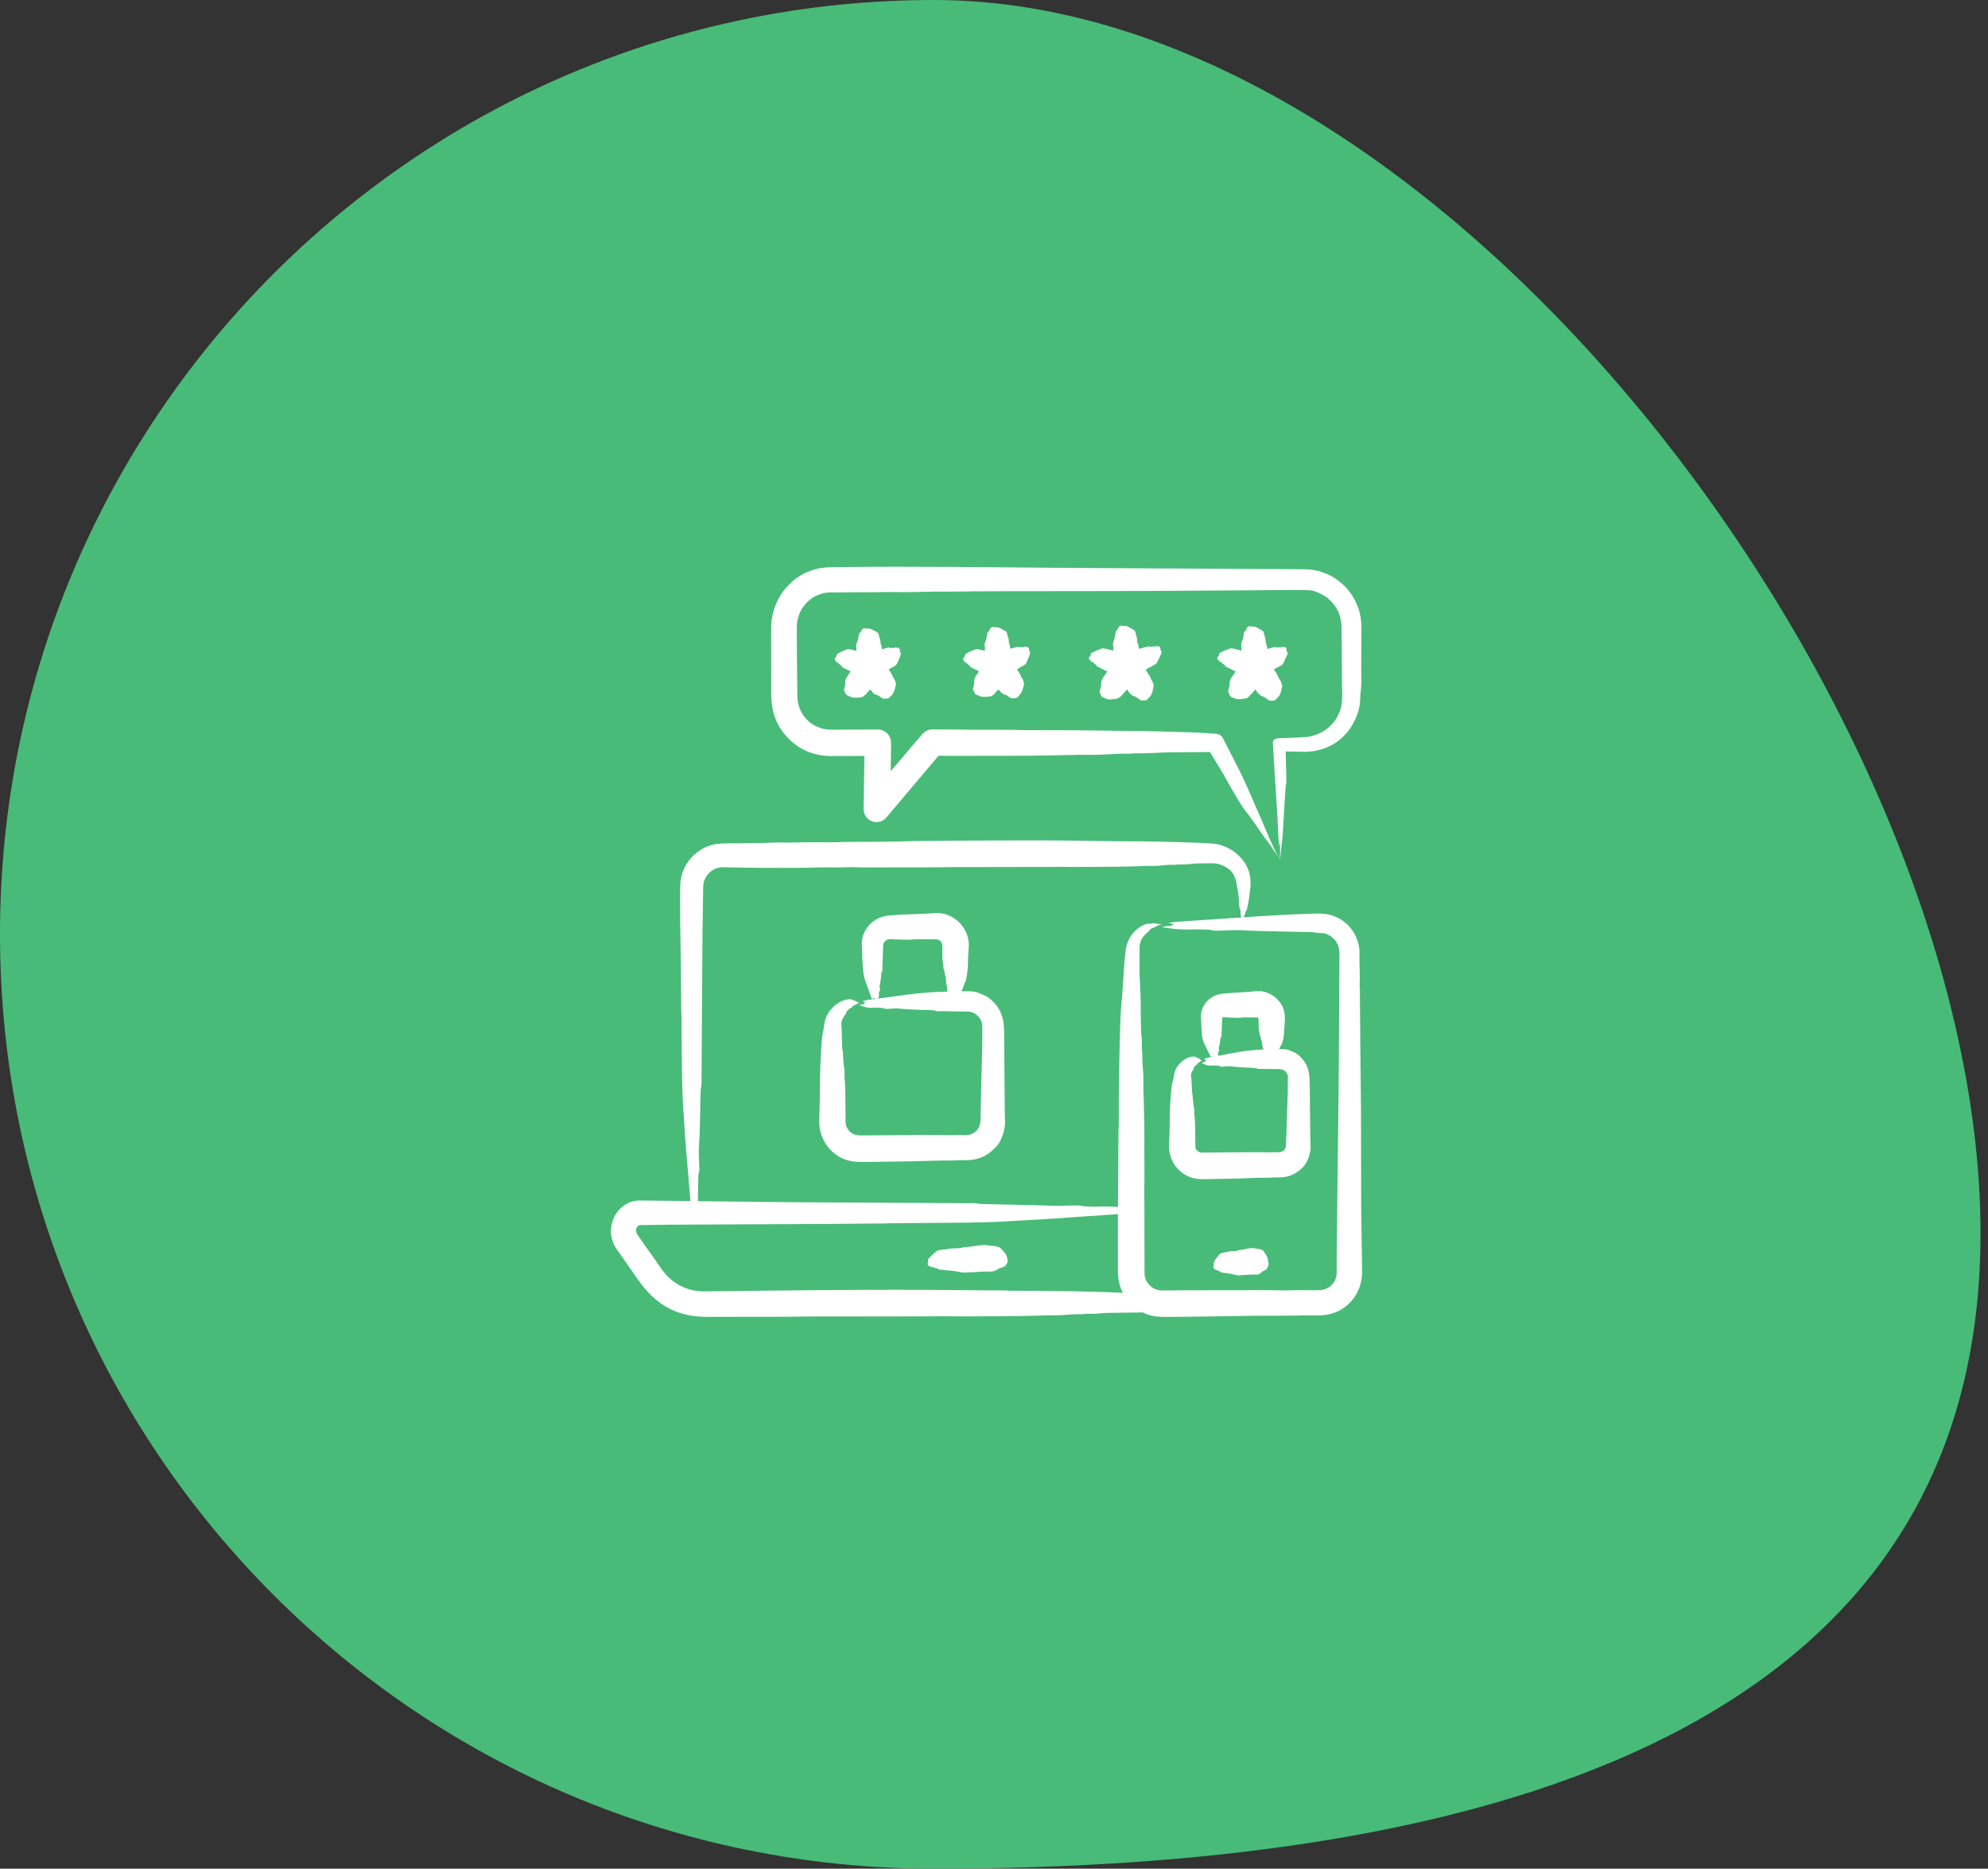
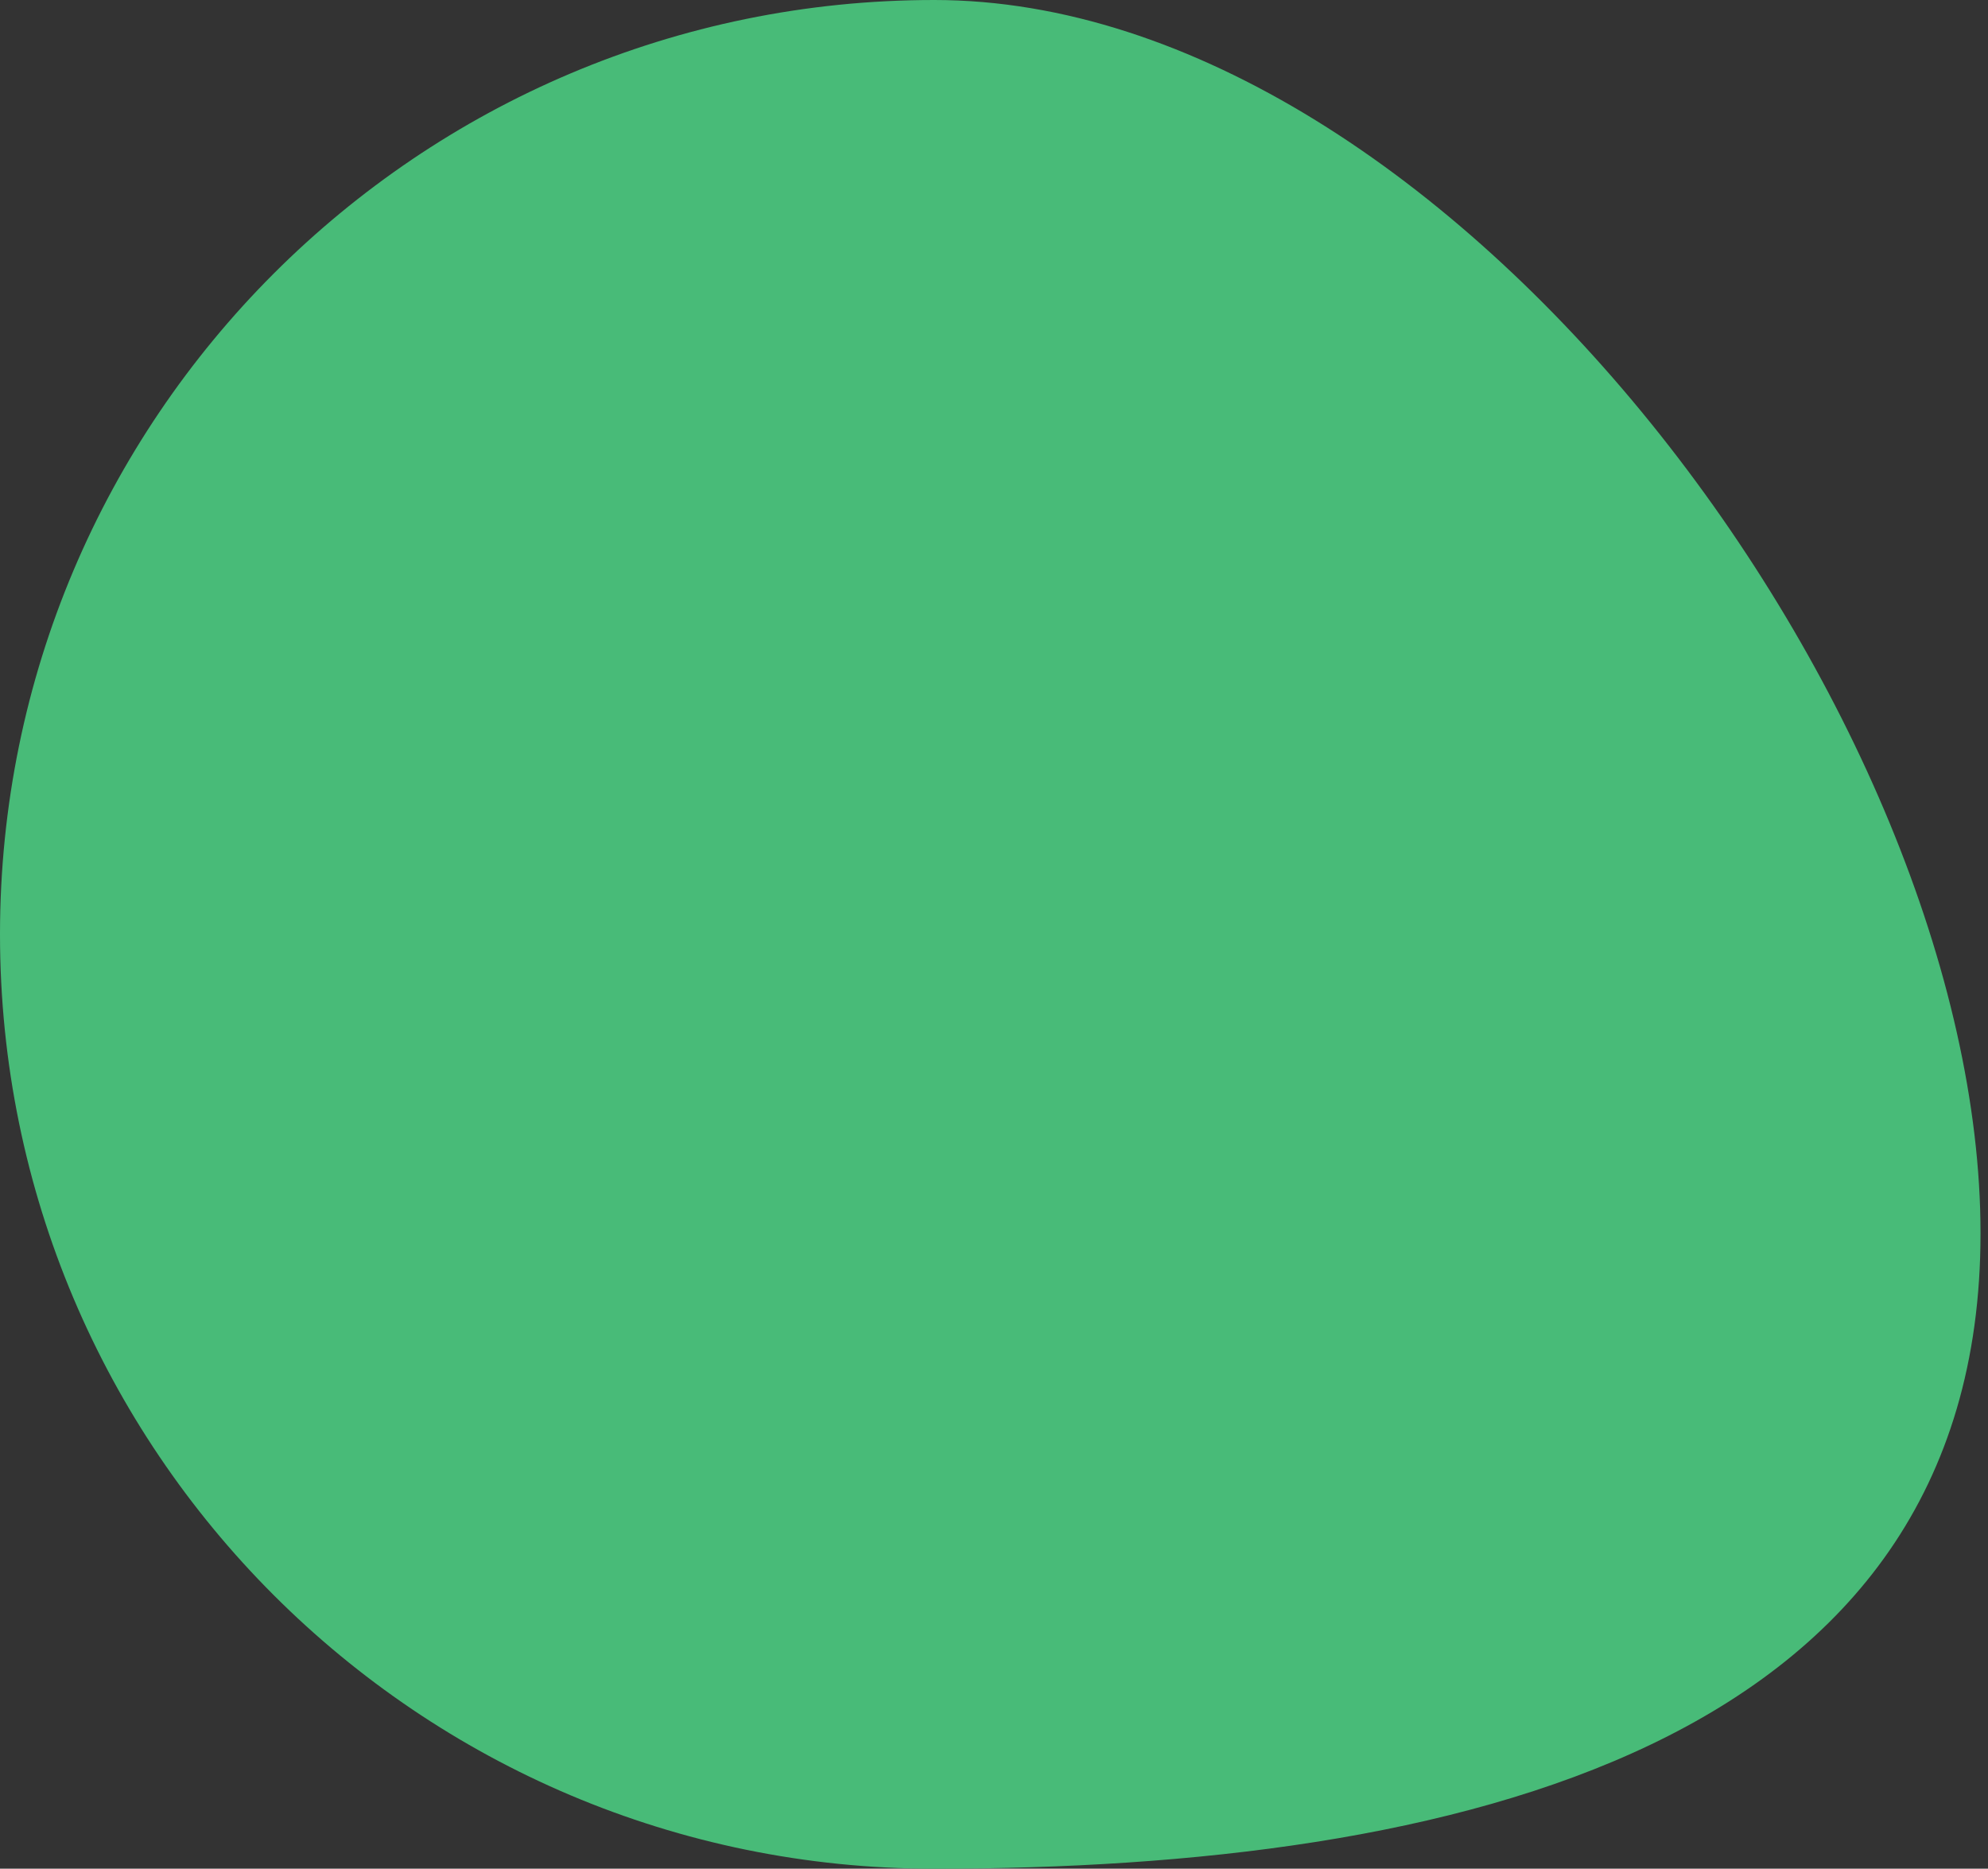
<svg xmlns="http://www.w3.org/2000/svg" width="133" height="125" viewBox="0 0 133 125" fill="none">
  <rect x="0" y="0" width="133" height="125" fill="#333333" stroke="none" />
  <path d="M132.5 82.5C132.5 117.018 97.018 125 62.5 125C27.982 125 0 97.018 0 62.5C0 27.982 27.982 0 62.5 0C97.018 0 132.5 47.982 132.5 82.5Z" fill="#48BB78" />
-   <path fill-rule="evenodd" clip-rule="evenodd" d="M67.394 84.21C67.342 84.045 67.386 84.017 67.238 83.825L67.082 83.642C66.976 83.557 66.928 83.414 66.708 83.387C66.591 83.372 66.698 83.348 66.411 83.348C66.406 83.348 66.402 83.348 66.398 83.341L65.999 83.289C65.636 83.25 65.096 83.387 64.881 83.387C64.861 83.387 64.842 83.4 64.822 83.406L64.602 83.419C64.51 83.448 64.541 83.416 64.493 83.426L64.262 83.485L63.559 83.517C63.526 83.524 63.492 83.537 63.458 83.543L63.171 83.583C63.155 83.602 63.158 83.547 63.11 83.583C63.072 83.61 62.772 83.598 62.652 83.694C62.556 83.771 62.071 84.182 62.082 84.275L62.1 84.439C62.101 84.439 62.102 84.445 62.103 84.445C62.044 84.53 62.024 84.476 62.093 84.635C62.139 84.741 62.198 84.689 62.221 84.694C62.324 84.715 62.269 84.798 62.306 84.779C62.332 84.765 62.406 84.729 62.428 84.752C62.509 84.836 62.745 84.836 62.758 84.883C62.779 84.962 62.807 84.912 62.84 84.922L63.825 85.02C64.093 85.057 64.358 85.143 64.63 85.118L65.375 85.086C65.415 85.086 65.454 85.073 65.493 85.066L66.097 85.053C66.19 85.075 66.464 85.059 66.559 84.994L66.64 84.981C66.703 84.921 66.688 84.916 66.738 84.916C66.763 84.86 66.798 84.919 66.825 84.857C66.849 84.804 66.972 84.842 67.07 84.766C67.159 84.695 67.207 84.77 67.24 84.7C67.324 84.515 67.335 84.631 67.357 84.524C67.372 84.451 67.392 84.499 67.397 84.458C67.419 84.311 67.458 84.477 67.394 84.21ZM59.543 44.724C59.566 44.705 59.6 44.718 59.614 44.679C59.624 44.652 59.627 44.709 59.665 44.659C59.7 44.614 59.922 44.554 60.003 44.411C60.077 44.28 60.261 43.847 60.276 43.725C60.284 43.656 60.243 43.713 60.215 43.594L60.195 43.542C60.194 43.542 60.191 43.535 60.189 43.535C60.223 43.439 60.215 43.446 60.131 43.359C60.041 43.265 60.037 43.339 60.005 43.339C59.888 43.339 59.929 43.252 59.903 43.287C59.802 43.416 59.867 43.313 59.608 43.339C59.578 43.342 59.513 43.361 59.493 43.333C59.444 43.264 59.434 43.326 59.413 43.326C59.327 43.326 59.094 43.424 59.012 43.424L58.975 43.228C58.939 43.183 59.002 43.176 58.965 43.176C58.85 42.96 58.945 42.983 58.878 42.758L58.809 42.548C58.784 42.544 58.843 42.549 58.809 42.522C58.803 42.516 58.803 42.509 58.802 42.509C58.763 42.314 58.723 42.313 58.518 42.202C58.448 42.164 58.194 42.03 58.118 42.039C57.87 42.066 57.957 41.996 57.759 42.039C57.666 42.059 57.701 42.097 57.701 42.097C57.695 42.111 57.688 42.117 57.683 42.124C57.541 42.124 57.684 42.176 57.642 42.196L57.51 42.352C57.428 42.363 57.484 42.392 57.473 42.392L57.404 42.764C57.375 42.908 57.252 43.082 57.277 43.241L57.301 43.529L57.139 43.502C57.125 43.506 57.132 43.464 57.089 43.476C57.041 43.49 56.818 43.382 56.663 43.437C56.546 43.479 56.002 43.701 55.976 43.797L55.932 43.96C55.846 44.014 55.855 44.001 55.858 44.13C55.86 44.203 55.881 44.228 55.944 44.228C55.972 44.263 55.989 44.252 55.98 44.3C55.961 44.392 56.07 44.291 56.098 44.352C56.15 44.464 56.333 44.533 56.33 44.581C56.325 44.66 56.355 44.632 56.384 44.639C56.395 44.646 56.402 44.659 56.412 44.666L56.904 44.907L56.584 45.417L56.558 45.535C56.552 45.548 56.531 45.554 56.536 45.581C56.545 45.62 56.575 45.672 56.545 45.685C56.543 45.685 56.544 45.692 56.545 45.692C56.575 45.736 56.513 45.729 56.551 45.79C56.58 45.837 56.484 45.898 56.504 46.018L56.457 46.149C56.445 46.149 56.536 46.245 56.524 46.306C56.516 46.346 56.595 46.39 56.581 46.41L56.648 46.508C56.793 46.531 56.897 46.672 57.192 46.672L57.419 46.665C57.608 46.616 57.628 46.724 57.926 46.443L58.008 46.339L58.226 46.116C58.298 46.208 58.441 46.41 58.551 46.456C58.592 46.463 58.651 46.456 58.654 46.489C58.654 46.489 58.656 46.495 58.66 46.489C58.722 46.489 58.678 46.529 58.753 46.521C58.812 46.515 58.836 46.629 58.953 46.652C59.042 46.669 59.016 46.757 59.093 46.743C59.166 46.717 59.209 46.724 59.233 46.737C59.272 46.759 59.33 46.702 59.35 46.724C59.404 46.724 59.386 46.698 59.466 46.698L59.696 46.456C59.888 46.182 59.874 45.976 59.918 45.887C59.97 45.784 59.899 45.564 59.852 45.463L59.778 45.345C59.624 45.074 59.657 45.019 59.447 44.783L59.543 44.724ZM82.282 46.528C82.325 46.567 82.328 46.58 82.343 46.607L82.65 46.737C82.709 46.772 83.049 46.775 83.121 46.75C83.234 46.711 83.373 46.775 83.514 46.62C83.558 46.62 83.68 46.466 83.721 46.404C83.765 46.404 83.832 46.292 83.849 46.273C83.861 46.26 83.878 46.254 83.888 46.247C83.922 46.208 83.955 46.162 83.987 46.123C84.018 46.123 84.151 46.399 84.238 46.443L84.343 46.515C84.356 46.528 84.355 46.548 84.38 46.554C84.421 46.561 84.482 46.554 84.487 46.594C84.576 46.594 84.503 46.636 84.589 46.626C84.648 46.62 84.679 46.738 84.798 46.77C84.886 46.793 84.877 46.89 84.944 46.868C85.081 46.823 85.067 46.906 85.152 46.868C85.187 46.849 85.2 46.849 85.207 46.862C85.263 46.862 85.244 46.835 85.324 46.835C85.419 46.678 85.549 46.678 85.664 46.371C85.743 46.159 85.721 46.08 85.758 46.005C85.805 45.912 85.746 45.705 85.732 45.705C85.642 45.44 85.651 45.537 85.602 45.443L85.367 44.979L85.212 44.79L85.443 44.653C85.452 44.626 85.453 44.682 85.495 44.633C85.531 44.591 85.785 44.508 85.853 44.378L86.111 43.816C86.201 43.619 86.119 43.687 86.087 43.555L86.061 43.496C86.096 43.392 86.094 43.419 86.004 43.313C85.932 43.229 85.896 43.3 85.872 43.3C85.751 43.3 85.818 43.248 85.767 43.248C85.706 43.32 85.715 43.327 85.56 43.3L85.356 43.313C85.342 43.331 85.308 43.241 85.275 43.28L84.792 43.411L84.769 43.293C84.771 43.287 84.755 43.274 84.753 43.267L84.73 43.104C84.605 42.87 84.736 42.894 84.572 42.444C84.548 42.437 84.607 42.444 84.573 42.417C84.555 42.403 84.562 42.252 84.46 42.189C84.358 42.124 83.979 41.897 83.881 41.908C83.619 41.936 83.733 41.862 83.523 41.908C83.414 41.931 83.472 41.973 83.464 41.973C83.459 41.98 83.452 41.986 83.447 41.999C83.3 41.999 83.451 42.053 83.406 42.078L83.293 42.234C83.2 42.234 83.237 42.279 83.237 42.28C83.235 42.287 83.226 42.293 83.225 42.3L83.168 42.672C83.135 42.836 83.014 43.002 83.041 43.169L83.067 43.515L82.794 43.456C82.771 43.476 82.805 43.426 82.74 43.437C82.699 43.444 82.436 43.334 82.287 43.385C82.15 43.432 81.586 43.634 81.564 43.724C81.554 43.765 81.594 43.732 81.541 43.836L81.522 43.894C81.43 43.947 81.441 43.916 81.446 44.064C81.448 44.139 81.475 44.162 81.539 44.162C81.578 44.203 81.588 44.192 81.58 44.234C81.561 44.323 81.68 44.231 81.707 44.293C81.754 44.398 81.963 44.484 81.959 44.528C81.952 44.609 81.994 44.576 82.019 44.594L82.664 44.914L82.483 45.195C82.417 45.25 82.286 45.461 82.286 45.58L82.252 45.652C82.26 45.692 82.288 45.744 82.257 45.757C82.256 45.763 82.256 45.763 82.257 45.763C82.286 45.818 82.223 45.807 82.261 45.868C82.289 45.914 82.192 45.981 82.207 46.103L82.157 46.24C82.138 46.24 82.234 46.33 82.22 46.404C82.214 46.438 82.291 46.484 82.276 46.508C82.275 46.508 82.271 46.515 82.282 46.528ZM76.725 44.751L76.969 44.607C76.977 44.585 76.984 44.644 77.024 44.587C77.041 44.563 77.309 44.471 77.396 44.326C77.471 44.201 77.707 43.724 77.712 43.627C77.717 43.538 77.688 43.651 77.647 43.47C77.641 43.45 77.636 43.45 77.631 43.444C77.629 43.444 77.626 43.437 77.623 43.437C77.656 43.338 77.667 43.36 77.567 43.261C77.479 43.174 77.441 43.247 77.431 43.247C77.296 43.247 77.364 43.158 77.323 43.195C77.174 43.33 77.344 43.222 77.002 43.254C77.002 43.254 76.897 43.282 76.878 43.254C76.829 43.18 76.819 43.247 76.791 43.247L76.209 43.404L76.182 43.274C76.182 43.267 76.167 43.254 76.165 43.247L76.151 43.136C76.119 43.097 76.157 43.103 76.142 43.078C76.016 42.861 76.141 42.866 76.029 42.561L75.984 42.411C75.962 42.405 76.018 42.41 75.986 42.385C75.952 42.359 76.013 42.215 75.783 42.091C75.26 41.807 75.417 41.875 75.132 41.875C75.064 41.875 75.138 41.824 74.936 41.868C74.823 41.893 74.887 41.934 74.877 41.934C74.872 41.94 74.865 41.947 74.859 41.96C74.712 41.96 74.865 42.016 74.818 42.038C74.742 42.075 74.727 42.196 74.687 42.208C74.635 42.215 74.633 42.221 74.645 42.235L74.58 42.633L74.45 43.071C74.453 43.175 74.507 43.294 74.482 43.313L74.48 43.516L74.207 43.457C74.184 43.478 74.219 43.426 74.154 43.437C74.113 43.444 73.851 43.334 73.701 43.385L73.273 43.555C73.147 43.627 73.001 43.647 72.981 43.731C72.971 43.776 73.022 43.722 72.945 43.855L72.939 43.895C72.851 43.945 72.856 43.934 72.862 44.065C72.869 44.201 72.925 44.125 72.991 44.202C73.014 44.202 72.972 44.283 73.004 44.274C73.132 44.237 73.19 44.383 73.279 44.45C73.291 44.457 73.307 44.45 73.316 44.463C73.345 44.511 73.376 44.494 73.374 44.529C73.369 44.617 73.405 44.574 73.432 44.594L74.077 44.914L73.905 45.182C73.846 45.231 73.7 45.456 73.698 45.581L73.663 45.653C73.67 45.692 73.698 45.751 73.666 45.764C73.664 45.764 73.665 45.77 73.667 45.77C73.695 45.824 73.632 45.815 73.668 45.875C73.696 45.92 73.596 46.001 73.609 46.117C73.617 46.182 73.601 46.166 73.557 46.26C73.539 46.26 73.634 46.358 73.619 46.424C73.609 46.465 73.686 46.503 73.672 46.528C73.66 46.552 73.699 46.555 73.738 46.633C73.842 46.648 74.018 46.773 74.163 46.783C74.459 46.804 74.561 46.738 74.669 46.744C74.822 46.751 75.079 46.513 75.137 46.404L75.404 46.116C75.436 46.153 75.557 46.38 75.644 46.43L75.748 46.502C75.761 46.515 75.761 46.541 75.786 46.541C75.827 46.548 75.888 46.548 75.892 46.58C75.973 46.58 75.902 46.623 75.993 46.613C76.043 46.608 76.1 46.738 76.203 46.757C76.284 46.772 76.279 46.877 76.349 46.855C76.489 46.811 76.47 46.893 76.555 46.855C76.59 46.835 76.604 46.835 76.611 46.848C76.668 46.848 76.647 46.822 76.728 46.822C76.833 46.656 76.954 46.663 77.068 46.358C77.153 46.13 77.12 46.086 77.164 45.992C77.239 45.834 77.096 45.567 77.009 45.43C77.006 45.43 77.004 45.423 77.004 45.417C77.006 45.363 76.944 45.294 76.927 45.26C76.92 45.24 76.92 45.221 76.912 45.208L76.639 44.803L76.725 44.751ZM68.136 44.718L68.273 44.626C68.282 44.599 68.286 44.656 68.323 44.607C68.349 44.572 68.588 44.488 68.657 44.352C68.723 44.223 68.919 43.767 68.921 43.666L68.83 43.476C68.858 43.377 68.866 43.4 68.769 43.3C68.678 43.205 68.691 43.3 68.598 43.28C68.513 43.262 68.624 43.168 68.496 43.28C68.435 43.334 68.478 43.263 68.245 43.287H68.13C68.066 43.216 68.083 43.267 68.049 43.28C68.038 43.28 68.024 43.274 68.013 43.28L67.602 43.398L67.563 43.182C67.527 43.138 67.589 43.13 67.554 43.13C67.431 42.912 67.553 42.958 67.441 42.62L67.397 42.483C67.373 42.478 67.429 42.486 67.397 42.45C67.383 42.45 67.379 42.286 67.286 42.228C66.628 41.821 66.696 42.008 66.506 41.947C66.414 41.918 66.22 41.992 66.289 42.012L66.203 42.058C66.269 42.16 66.224 42.059 66.117 42.274L66.056 42.306C66.061 42.313 66.063 42.319 66.061 42.319L65.992 42.705L65.862 43.117C65.865 43.218 65.918 43.333 65.894 43.352L65.89 43.528L65.722 43.496C65.703 43.513 65.717 43.454 65.672 43.476C65.639 43.492 65.403 43.382 65.248 43.437C65.126 43.481 64.655 43.683 64.585 43.757C64.528 43.818 64.609 43.773 64.528 43.92C64.518 43.94 64.52 43.947 64.52 43.953C64.522 43.953 64.52 43.96 64.52 43.96C64.437 44.012 64.443 43.998 64.445 44.13C64.446 44.2 64.472 44.228 64.531 44.228C64.558 44.264 64.576 44.251 64.566 44.299C64.547 44.39 64.658 44.288 64.684 44.352C64.729 44.465 64.918 44.526 64.913 44.581C64.906 44.664 64.942 44.619 64.968 44.639L65.493 44.907L65.382 45.09C65.307 45.158 65.194 45.337 65.195 45.456L65.163 45.522C65.173 45.561 65.201 45.613 65.171 45.626C65.169 45.633 65.171 45.633 65.172 45.633C65.202 45.689 65.139 45.673 65.177 45.731C65.208 45.779 65.113 45.844 65.129 45.959C65.143 46.053 65.051 46.065 65.097 46.123C65.199 46.249 65.108 46.24 65.18 46.306C65.234 46.356 65.187 46.352 65.213 46.371C65.256 46.41 65.259 46.43 65.273 46.45L65.693 46.613L66.045 46.606C66.146 46.579 66.309 46.626 66.429 46.489C66.479 46.489 66.598 46.325 66.627 46.286L66.808 46.11C66.83 46.165 66.995 46.369 67.074 46.384L67.124 46.437C67.164 46.443 67.222 46.437 67.226 46.469C67.298 46.469 67.264 46.513 67.324 46.502C67.393 46.489 67.399 46.601 67.524 46.626C67.611 46.643 67.587 46.731 67.663 46.718C67.736 46.691 67.779 46.698 67.804 46.711C67.84 46.733 67.9 46.677 67.919 46.698C67.976 46.698 67.956 46.672 68.035 46.672L68.266 46.43C68.465 46.145 68.445 45.936 68.488 45.861C68.541 45.771 68.469 45.533 68.424 45.443L68.351 45.326C68.185 45.029 68.254 45.049 68.033 44.777L68.136 44.718ZM84.524 70.199C84.529 70.093 84.444 70.024 84.448 69.872L84.404 69.598C84.338 69.537 84.397 69.484 84.344 69.428C84.341 69.428 84.34 69.421 84.34 69.421C84.356 69.356 84.304 69.297 84.274 69.238L84.263 69.081C84.171 68.759 84.222 68.679 84.198 68.421C84.183 68.108 84.244 68.178 84.133 68.042C84.125 68.049 84.117 68.055 84.112 68.062C84.11 68.062 84.108 68.055 84.105 68.062L83.434 68.055C83.319 68.036 82.953 68.085 82.81 68.088L81.951 68.049C81.951 68.049 81.859 68 81.841 68.029C81.836 68.029 81.834 68.036 81.828 68.036C81.822 68.042 81.818 68.042 81.813 68.049C81.807 68.049 81.803 68.055 81.799 68.055L81.77 68.127L81.718 69.297C81.745 69.392 81.665 69.386 81.656 69.428C81.624 69.587 81.625 69.872 81.545 70.042C81.497 70.142 81.631 70.295 81.537 70.323C81.451 70.349 81.517 70.547 81.475 70.63C82.784 70.385 83.168 70.275 84.524 70.199ZM81.086 70.702C81.117 70.695 81.149 70.689 81.18 70.682C81.136 70.682 81.115 70.643 81.086 70.702ZM87.681 76.643C87.707 77.038 87.508 77.685 87.248 77.982C86.84 78.449 86.353 78.717 85.734 78.754L85.228 78.76C85.127 78.76 85.026 78.779 84.926 78.779C84.64 78.779 84.353 78.779 84.068 78.786L82.946 78.832L80.953 78.871C80.369 78.874 79.916 78.93 79.336 78.61C78.591 78.197 78.193 77.433 78.207 76.59C78.209 76.499 78.221 76.414 78.223 76.322L78.252 75.381L78.257 74.584C78.27 74.122 78.336 72.698 78.445 72.375C78.579 71.98 78.494 71.598 78.91 71.159C79.139 70.918 79.487 70.676 79.825 70.676L80.01 70.695C80.097 70.778 80.183 70.78 80.24 70.826C80.325 70.904 80.323 70.911 80.404 70.944C80.17 71.049 80.332 71.044 80.209 71.074C80.085 71.105 80.165 71.158 80.029 71.244C79.806 71.386 79.878 71.519 79.827 71.571C79.746 71.654 79.661 71.829 79.679 71.983C79.701 72.174 79.721 72.167 79.719 72.44L79.763 73.179C79.829 73.345 79.769 73.489 79.823 73.623C79.825 73.63 79.827 73.643 79.827 73.649C79.809 73.819 79.862 73.976 79.893 74.133L79.903 74.545C79.981 75.176 79.948 75.703 79.968 76.296L79.97 76.76C79.979 76.862 80.159 77.1 80.403 77.1L83.29 77.074H84.561C84.814 77.106 85.063 77.061 85.316 77.074C85.562 77.08 85.632 77.094 85.806 77.008C85.932 76.946 86.021 76.802 86.031 76.675L86.079 75.394L86.155 72.97L86.163 72.048C86.166 71.862 86.039 71.682 85.885 71.591C85.745 71.508 85.609 71.515 85.438 71.512L84.48 71.499C84.315 71.487 84.194 71.54 84.062 71.46C84.002 71.423 82.67 71.39 82.357 71.329C82.112 71.281 81.69 71.415 81.612 71.323C81.518 71.211 80.915 71.349 80.623 71.212L80.404 71.1C80.45 71.057 80.58 71.05 80.678 71.022C80.58 71.022 80.669 70.941 80.689 70.904C80.661 70.864 80.281 70.843 81.037 70.708C80.994 70.708 80.701 70.088 80.668 70.022C80.407 69.501 80.416 69.336 80.385 68.774C80.38 68.689 80.346 68.667 80.378 68.624L80.341 67.983C80.369 67.095 81.102 66.454 81.996 66.454L82.946 66.376H83.184C83.221 66.369 83.259 66.356 83.297 66.356C83.725 66.356 83.889 66.297 84.223 66.297C84.615 66.297 85.028 66.472 85.33 66.728C85.855 67.174 85.992 67.683 85.959 68.317C85.957 68.349 85.945 68.382 85.944 68.415C85.939 68.499 85.946 68.697 85.915 68.767L85.909 69.068C85.896 69.257 85.827 69.779 85.721 69.898C85.644 69.985 85.634 70.071 85.583 70.172C85.836 70.172 86.123 70.173 86.347 70.297C86.373 70.31 86.403 70.323 86.431 70.329C86.824 70.436 87.241 70.903 87.413 71.264C87.647 71.755 87.613 72.318 87.627 72.865L87.66 75.963L87.663 76.329C87.675 76.433 87.68 76.538 87.681 76.643ZM84.849 84.413C84.806 84.228 84.857 84.259 84.741 84.021C84.654 83.843 84.603 83.826 84.564 83.733C84.511 83.608 84.299 83.544 84.165 83.544L83.81 83.478C83.756 83.478 83.703 83.491 83.65 83.498C83.369 83.515 83.442 83.526 83.235 83.576L82.855 83.629C82.703 83.721 82.338 83.67 82.212 83.72C82.133 83.752 81.961 83.757 81.946 83.786C81.934 83.808 81.942 83.743 81.904 83.786C81.823 83.83 81.714 83.738 81.508 83.988C81.006 84.598 81.288 84.538 81.194 84.674C81.149 84.74 81.23 84.955 81.284 84.89C81.346 84.89 81.337 84.987 81.352 84.981C81.419 84.956 81.368 84.893 81.507 85.008C81.542 85.036 81.649 85.041 81.663 85.079C81.697 85.177 81.689 85.109 81.718 85.119L82.263 85.191L82.844 85.321L83.07 85.295C83.103 85.302 83.136 85.256 83.171 85.289L83.957 85.249C84.02 85.278 84.212 85.265 84.276 85.191C84.281 85.191 84.286 85.197 84.292 85.191C84.305 85.191 84.318 85.204 84.331 85.184C84.352 85.151 84.373 85.099 84.395 85.119C84.396 85.119 84.397 85.119 84.398 85.112C84.41 85.072 84.438 85.108 84.458 85.053C84.463 85.04 84.468 85.034 84.474 85.034C84.499 85.006 84.554 85.044 84.626 84.962C84.68 84.901 84.723 84.973 84.742 84.897C84.777 84.745 84.81 84.82 84.823 84.727C84.873 84.51 84.893 84.668 84.849 84.413ZM89.612 63.722L89.559 72.525L89.501 77.44L89.426 84.014V85.21C89.379 85.752 89.014 86.17 88.494 86.275C88.246 86.325 87.602 86.303 87.389 86.302C86.696 86.288 86.006 86.334 85.308 86.308C84.897 86.288 84.475 86.302 84.058 86.302L79.251 86.308L77.74 86.321C77.128 86.321 76.613 85.825 76.575 85.256C76.573 85.223 76.573 85.197 76.57 85.164L76.562 80.485C76.562 80.184 76.55 79.877 76.555 79.577C76.564 78.988 76.57 78.394 76.563 77.805C76.548 76.662 76.577 75.525 76.539 74.388C76.524 73.917 76.518 73.44 76.497 72.969C76.481 72.621 76.512 72.197 76.487 71.826C76.458 71.381 76.404 70.943 76.42 70.486C76.422 70.46 76.42 70.44 76.416 70.414C76.364 70.021 76.421 69.617 76.358 69.186C76.323 68.949 76.314 67.339 76.314 67.14C76.317 66.28 76.224 65.445 76.237 64.65L76.24 63.382C76.257 62.662 76.749 62.44 76.888 62.239C77.001 62.074 77.283 62.028 77.318 61.99C77.406 61.905 77.573 61.873 77.745 61.84C77.51 61.814 77.514 61.814 77.288 61.768C77.122 61.751 77.097 61.776 76.946 61.788C76.758 61.802 76.736 61.781 76.637 61.82C76.019 62.066 75.569 62.557 75.379 63.219C75.199 63.842 75.135 66.183 75.039 66.963C74.923 67.903 74.865 71.777 74.852 73.067C74.845 73.74 74.849 74.414 74.849 75.087C74.849 75.146 74.849 75.204 74.846 75.263C74.821 75.734 74.826 76.211 74.822 76.688L74.79 80.733C74.423 80.711 73.762 80.685 73.432 80.714C73.296 80.727 72.429 80.701 72.337 80.661C72.154 80.584 70.729 80.688 70.261 80.655C69.436 80.599 65.659 80.557 65.506 80.524C65.261 80.472 64.997 80.472 64.724 80.485L63.782 80.478L53.336 80.42L46.688 80.348L46.719 78.648C46.728 78.344 46.798 78.486 46.787 78.171C46.774 77.801 46.732 77.064 46.759 76.727C46.815 76.016 46.832 74.982 46.848 74.25C46.851 74.087 46.839 73.917 46.85 73.76C46.866 73.499 46.865 73.237 46.872 72.982C46.877 72.714 46.959 72.711 46.933 72.172L46.94 71.394L46.997 62.454L47.047 59.284C47.072 58.585 47.669 57.991 48.391 58.01C50.041 58.053 51.994 58.065 53.656 58.049C54.338 58.043 55.054 58.009 55.737 58.023C56.314 58.036 56.888 57.984 57.468 58.017C57.809 58.036 58.16 58.023 58.506 58.023L62.5 58.017C62.962 58.01 63.426 58.003 63.888 57.997H66.264L70.291 57.99C70.542 57.99 70.793 57.977 71.043 57.984C71.535 57.99 72.025 57.997 72.519 57.99C73.847 57.972 75.197 57.998 76.536 57.925C76.807 57.909 77.163 57.938 77.485 57.912C77.853 57.886 78.214 57.833 78.598 57.846H78.655C78.831 57.814 79.014 57.82 79.196 57.82C79.361 57.82 79.521 57.814 79.678 57.788C79.856 57.752 80.639 57.75 80.841 57.748C81.176 57.746 81.383 57.731 81.719 57.86C82.055 57.989 82.377 58.202 82.544 58.539C82.738 58.931 82.701 59.018 82.777 59.389C82.849 59.709 82.882 60.055 82.894 60.415C82.907 60.846 82.996 60.756 82.999 61.101C83.001 61.312 83.015 61.222 83.054 61.369L79.551 61.604C79.127 61.63 78.701 61.657 78.298 61.715C77.982 61.76 78.466 61.768 78.529 61.807C78.414 61.886 78.388 61.864 78.369 61.879C78.33 61.911 78.45 61.908 78.5 61.924C78.34 61.933 77.87 61.96 77.745 62.003C77.933 62.059 78.153 62.076 78.35 62.107C78.895 62.194 79.44 62.182 79.995 62.166L80.826 62.186C81.183 62.204 81.06 62.265 81.402 62.258C81.865 62.248 82.696 62.197 83.136 62.225C83.63 62.264 84.129 62.264 84.625 62.284L87.846 62.356C87.968 62.382 88.094 62.402 88.223 62.402C88.38 62.419 88.594 62.409 88.744 62.473C89.296 62.713 89.585 63.135 89.612 63.722ZM75.117 86.478C72.648 86.359 70.154 86.341 67.686 86.341C67.627 86.341 67.568 86.341 67.51 86.334C67.032 86.308 66.55 86.315 66.07 86.315L64.141 86.295C58.473 86.234 52.804 86.318 47.137 86.38C45.904 86.394 44.873 85.813 44.191 84.792C43.707 84.068 43.14 83.331 42.642 82.583C42.453 82.284 42.599 81.987 42.793 81.949L44.579 81.923L55.414 81.871L58.192 81.845C58.647 81.832 59.107 81.858 59.561 81.825C59.617 81.819 59.681 81.819 59.735 81.825L62.085 81.805C63.598 81.789 65.523 81.798 67.027 81.714C68.688 81.621 70.43 81.53 72.084 81.4C72.68 81.355 73.28 81.315 73.881 81.276C74.185 81.263 74.489 81.243 74.787 81.211L74.789 84.295C74.793 85.104 74.734 85.728 75.117 86.478ZM91.126 85.099C91.126 86.59 90.038 87.859 88.514 87.975C88.097 88.006 87.571 87.983 87.148 87.988C86.87 87.994 86.592 88.007 86.313 88.007C85.524 88.007 84.734 88.007 83.946 88.014C83.55 88.018 77.968 88.112 77.727 88.086C77.433 88.054 77.45 88.103 76.999 87.994C76.808 87.948 76.624 87.876 76.45 87.791L73.988 87.824C73.635 87.834 73.484 87.883 73.06 87.883C72.839 87.883 72.616 87.876 72.403 87.909C72.382 87.909 72.357 87.909 72.334 87.909C71.868 87.896 71.43 87.948 70.983 87.975C70.591 88 70.174 87.971 69.829 87.988C68.202 88.061 66.564 88.035 64.947 88.053C64.348 88.059 63.752 88.053 63.154 88.046C62.851 88.04 62.545 88.053 62.24 88.053L57.348 88.059H54.46C53.898 88.066 53.335 88.073 52.773 88.079L47.289 88.086C45.251 88.087 43.856 87.268 42.677 85.589L41.24 83.531C40.311 82.157 41.273 80.302 42.794 80.302L46.191 80.341L46.016 78.231C45.885 76.895 45.793 75.418 45.704 74.068C45.623 72.84 45.622 71.235 45.608 70.003L45.592 68.068C45.597 68.023 45.596 67.97 45.592 67.925C45.56 67.552 45.582 67.173 45.571 66.794L45.548 64.507C45.536 63.625 45.449 59.427 45.53 58.913C45.63 58.161 46.044 57.462 46.645 57.011C47.634 56.266 48.422 56.443 49.525 56.41C50.007 56.383 50.489 56.397 50.971 56.39C51.332 56.384 52.035 56.341 52.349 56.357C52.676 56.37 53.003 56.357 53.332 56.351C54.201 56.327 55.079 56.35 55.938 56.338C56.17 56.331 56.401 56.318 56.632 56.318C58.131 56.318 59.678 56.308 61.174 56.259L64.185 56.233C66.745 56.217 69.294 56.197 71.854 56.233L74.628 56.272L76.452 56.279C77.192 56.288 80.945 56.364 81.418 56.462C82.422 56.669 83.4 57.477 83.606 58.507C83.658 58.765 83.687 59.104 83.651 59.37C83.618 59.658 83.585 59.945 83.544 60.233L83.413 60.854C83.311 60.972 83.309 61.129 83.203 61.357C83.229 61.357 83.255 61.357 83.281 61.35C83.738 61.324 84.194 61.291 84.652 61.265C85.772 61.201 87.027 61.127 88.141 61.108C88.826 61.097 89.416 61.247 89.974 61.697C90.573 62.18 90.973 62.986 90.951 63.749C90.937 64.214 90.995 65.457 90.964 65.775C90.958 65.827 90.959 65.892 90.964 65.945C90.995 66.395 90.974 66.847 90.984 67.304L91.008 70.055L91.053 74.199L91.066 80.786L91.126 85.099ZM63.377 66.33C63.373 66.192 63.378 66.059 63.343 65.944C63.264 65.689 63.3 65.346 63.251 65.284C63.184 65.2 63.247 65.153 63.192 65.055C63.189 65.049 63.186 65.049 63.188 65.042C63.204 64.957 63.15 64.873 63.12 64.794L63.111 64.579C63.005 64.157 63.06 63.302 63.051 63.258C62.998 63.004 62.89 62.834 62.619 62.834L61.668 62.827C61.536 62.801 61.407 62.847 61.277 62.834C61.119 62.819 60.947 62.86 60.808 62.86L59.848 62.84C59.578 62.822 59.377 62.761 59.177 62.997C59.121 63.063 59.093 63.171 59.082 63.258L59.031 64.873C59.06 64.995 58.974 64.998 58.97 65.056C58.957 65.187 58.911 65.741 58.857 65.899C58.811 66.032 58.942 66.256 58.85 66.291C58.739 66.333 58.874 66.637 58.74 66.801C60.248 66.595 61.488 66.383 63.008 66.343L63.377 66.33ZM67.24 74.989L67.221 74.421L67.183 69.408C67.172 68.81 67.19 68.243 66.927 67.689C66.692 67.194 66.228 66.693 65.702 66.513C65.667 66.5 65.627 66.48 65.595 66.467C65.194 66.271 64.752 66.31 64.321 66.31C64.471 66.024 64.489 65.825 64.569 65.703C64.677 65.539 64.743 64.805 64.756 64.559L64.761 64.147L64.813 63.297C64.859 62.446 64.325 61.627 63.56 61.272C62.925 60.977 62.534 61.086 61.923 61.121C61.776 61.128 61.628 61.128 61.479 61.128C61.427 61.128 61.376 61.141 61.323 61.147L60.734 61.16C60.522 61.195 60.573 61.15 60.441 61.173L59.685 61.226C58.588 61.226 57.69 62.026 57.654 63.082L57.69 63.944C57.66 63.992 57.693 64.06 57.697 64.154C57.755 65.549 57.816 65.339 58.235 66.572C58.368 66.986 58.391 66.774 58.435 66.768C58.485 66.76 58.51 66.823 58.543 66.781C58.545 66.781 58.549 66.774 58.554 66.774C58.559 66.787 58.565 66.8 58.572 66.82C58.3 66.85 58.033 66.877 57.77 66.951C57.609 66.996 57.852 67.001 57.886 67.042C57.746 67.178 57.809 67.117 57.87 67.16C57.786 67.169 57.556 67.196 57.494 67.238C57.973 67.404 58.062 67.445 58.617 67.402C58.639 67.4 59.109 67.412 59.158 67.454C59.276 67.553 59.806 67.413 60.184 67.467C60.504 67.513 61.315 67.535 61.672 67.552C61.77 67.558 61.87 67.546 61.967 67.552C62.121 67.572 62.278 67.572 62.434 67.578C62.574 67.581 62.583 67.671 62.919 67.637L64.872 67.67C65.081 67.714 65.297 67.82 65.444 67.983C65.672 68.236 65.727 68.478 65.72 68.794L65.713 69.937L65.654 72.382L65.605 74.486C65.592 74.959 65.647 75.325 65.305 75.656C64.996 75.955 64.662 75.931 64.259 75.924C63.913 75.91 63.569 75.956 63.221 75.924C63.017 75.91 62.806 75.924 62.598 75.924L61.469 75.917L57.94 75.95C57.372 75.951 56.931 76.007 56.617 75.335C56.544 75.181 56.573 74.682 56.57 74.518C56.552 73.712 56.58 72.905 56.504 72.107C56.49 71.962 56.516 71.7 56.493 71.538C56.463 71.316 56.41 71.1 56.427 70.872C56.428 70.859 56.426 70.846 56.423 70.832C56.37 70.639 56.427 70.439 56.364 70.218C56.322 70.074 56.325 69.096 56.307 68.839C56.291 68.612 56.244 68.422 56.351 68.199C56.406 68.081 56.468 67.97 56.549 67.872C56.629 67.791 56.594 67.599 56.917 67.421C57.126 67.306 57.042 67.255 57.205 67.219C57.4 67.175 57.169 67.181 57.495 67.081C57.342 67.038 57.266 66.957 57.226 66.951C57.065 66.923 56.975 66.839 56.918 66.839C56.377 66.839 55.934 67.119 55.583 67.532C55.086 68.118 55.185 68.538 55.045 69.114C54.935 69.569 54.871 71.52 54.858 72.159L54.852 73.251L54.808 74.989C54.787 75.969 55.324 76.923 56.19 77.4C56.884 77.783 57.527 77.723 58.25 77.721L60.997 77.681C61.943 77.661 62.764 77.621 63.723 77.629C63.862 77.629 64 77.61 64.139 77.61L64.825 77.603C65.614 77.548 66.162 77.247 66.696 76.649C67.026 76.279 67.27 75.49 67.24 74.989ZM51.594 42.012C51.605 41.668 51.602 41.547 51.675 41.182C51.926 39.92 52.803 38.785 53.989 38.274C54.783 37.933 55.33 37.944 56.121 37.934C61.206 37.87 66.292 37.951 71.377 37.986L87.267 38.078C89.352 38.083 91.056 39.782 91.082 41.901L91.068 44.594C91.062 45.146 91.111 45.728 91.03 46.26C90.982 46.579 91.041 46.796 90.932 47.345C90.823 47.898 90.477 48.569 90.129 48.985C89.4 49.858 88.386 50.276 87.284 50.292L86.011 50.266L86.06 52.044C86.071 52.546 86.002 52.473 85.986 52.952L85.813 55.867L85.626 57.579L85.642 56.396C85.616 56.742 85.619 56.486 85.589 56.246C85.568 56.318 85.576 56.566 85.563 56.677L85.461 54.612L85.153 49.704C85.133 49.33 85.608 49.383 85.879 49.371C85.977 49.366 87.367 49.319 87.563 49.279C88.35 49.121 88.993 48.729 89.407 48.044C89.881 47.261 89.792 46.666 89.782 45.829L89.752 42.025C89.745 41.22 89.507 40.639 88.898 40.071C88.668 39.857 88.114 39.573 87.807 39.509C87.527 39.451 86.331 39.465 85.993 39.47L82.026 39.496C76.869 39.544 71.705 39.545 66.548 39.548C66.198 39.548 65.846 39.548 65.495 39.555C65.362 39.555 65.225 39.548 65.094 39.555C64.258 39.581 63.42 39.568 62.582 39.574C61.968 39.581 61.357 39.594 60.743 39.607C60.56 39.607 60.374 39.614 60.193 39.607C59.623 39.594 59.058 39.607 58.487 39.614L55.574 39.627C54.358 39.627 53.368 40.608 53.309 41.842L53.311 43.306L53.344 46.574C53.354 47.511 53.923 48.355 54.833 48.678C55.195 48.807 55.442 48.81 55.815 48.809L58.714 48.796C59.213 48.794 59.621 49.198 59.617 49.711L59.59 51.586L61.702 49.109H61.707C61.885 48.9 62.141 48.789 62.394 48.789L63.885 48.796C64.235 48.802 64.585 48.809 64.935 48.815H66.641C67.327 48.822 68.016 48.815 68.698 48.841C68.78 48.848 68.865 48.841 68.949 48.841C69.92 48.848 70.892 48.841 71.863 48.848C72.935 48.861 74.005 48.874 75.075 48.887C76.754 48.897 78.362 48.94 80.027 48.998L81.357 49.083C81.566 49.096 81.74 49.22 81.827 49.397C82.287 50.332 82.911 51.454 83.331 52.403L84.388 54.815C84.785 55.742 85.069 56.49 85.585 57.422C85.451 57.213 85.314 56.991 85.228 56.899C85.155 56.818 84.936 56.423 84.77 56.239C84.669 56.128 84.53 55.932 84.388 55.723C84.022 55.181 83.657 54.658 83.283 54.187C83.009 53.837 82.404 52.791 82.154 52.331C81.804 51.69 81.339 50.941 80.947 50.305L77.951 50.331L76.626 50.39C76.311 50.39 75.991 50.384 75.687 50.41C75.656 50.416 75.621 50.416 75.588 50.416C74.923 50.397 74.296 50.456 73.657 50.482C73.113 50.507 72.549 50.476 72.009 50.495C71.328 50.515 70.641 50.521 69.959 50.534C68.319 50.573 66.676 50.547 65.035 50.56C64.285 50.567 63.537 50.56 62.788 50.554L59.298 54.684C58.777 55.301 57.77 54.924 57.777 54.109L57.832 50.567L55.627 50.574C54.595 50.574 53.636 50.235 52.883 49.528C51.934 48.637 51.597 47.642 51.597 46.404L51.594 42.012Z" fill="#FEFFFE" />
</svg>